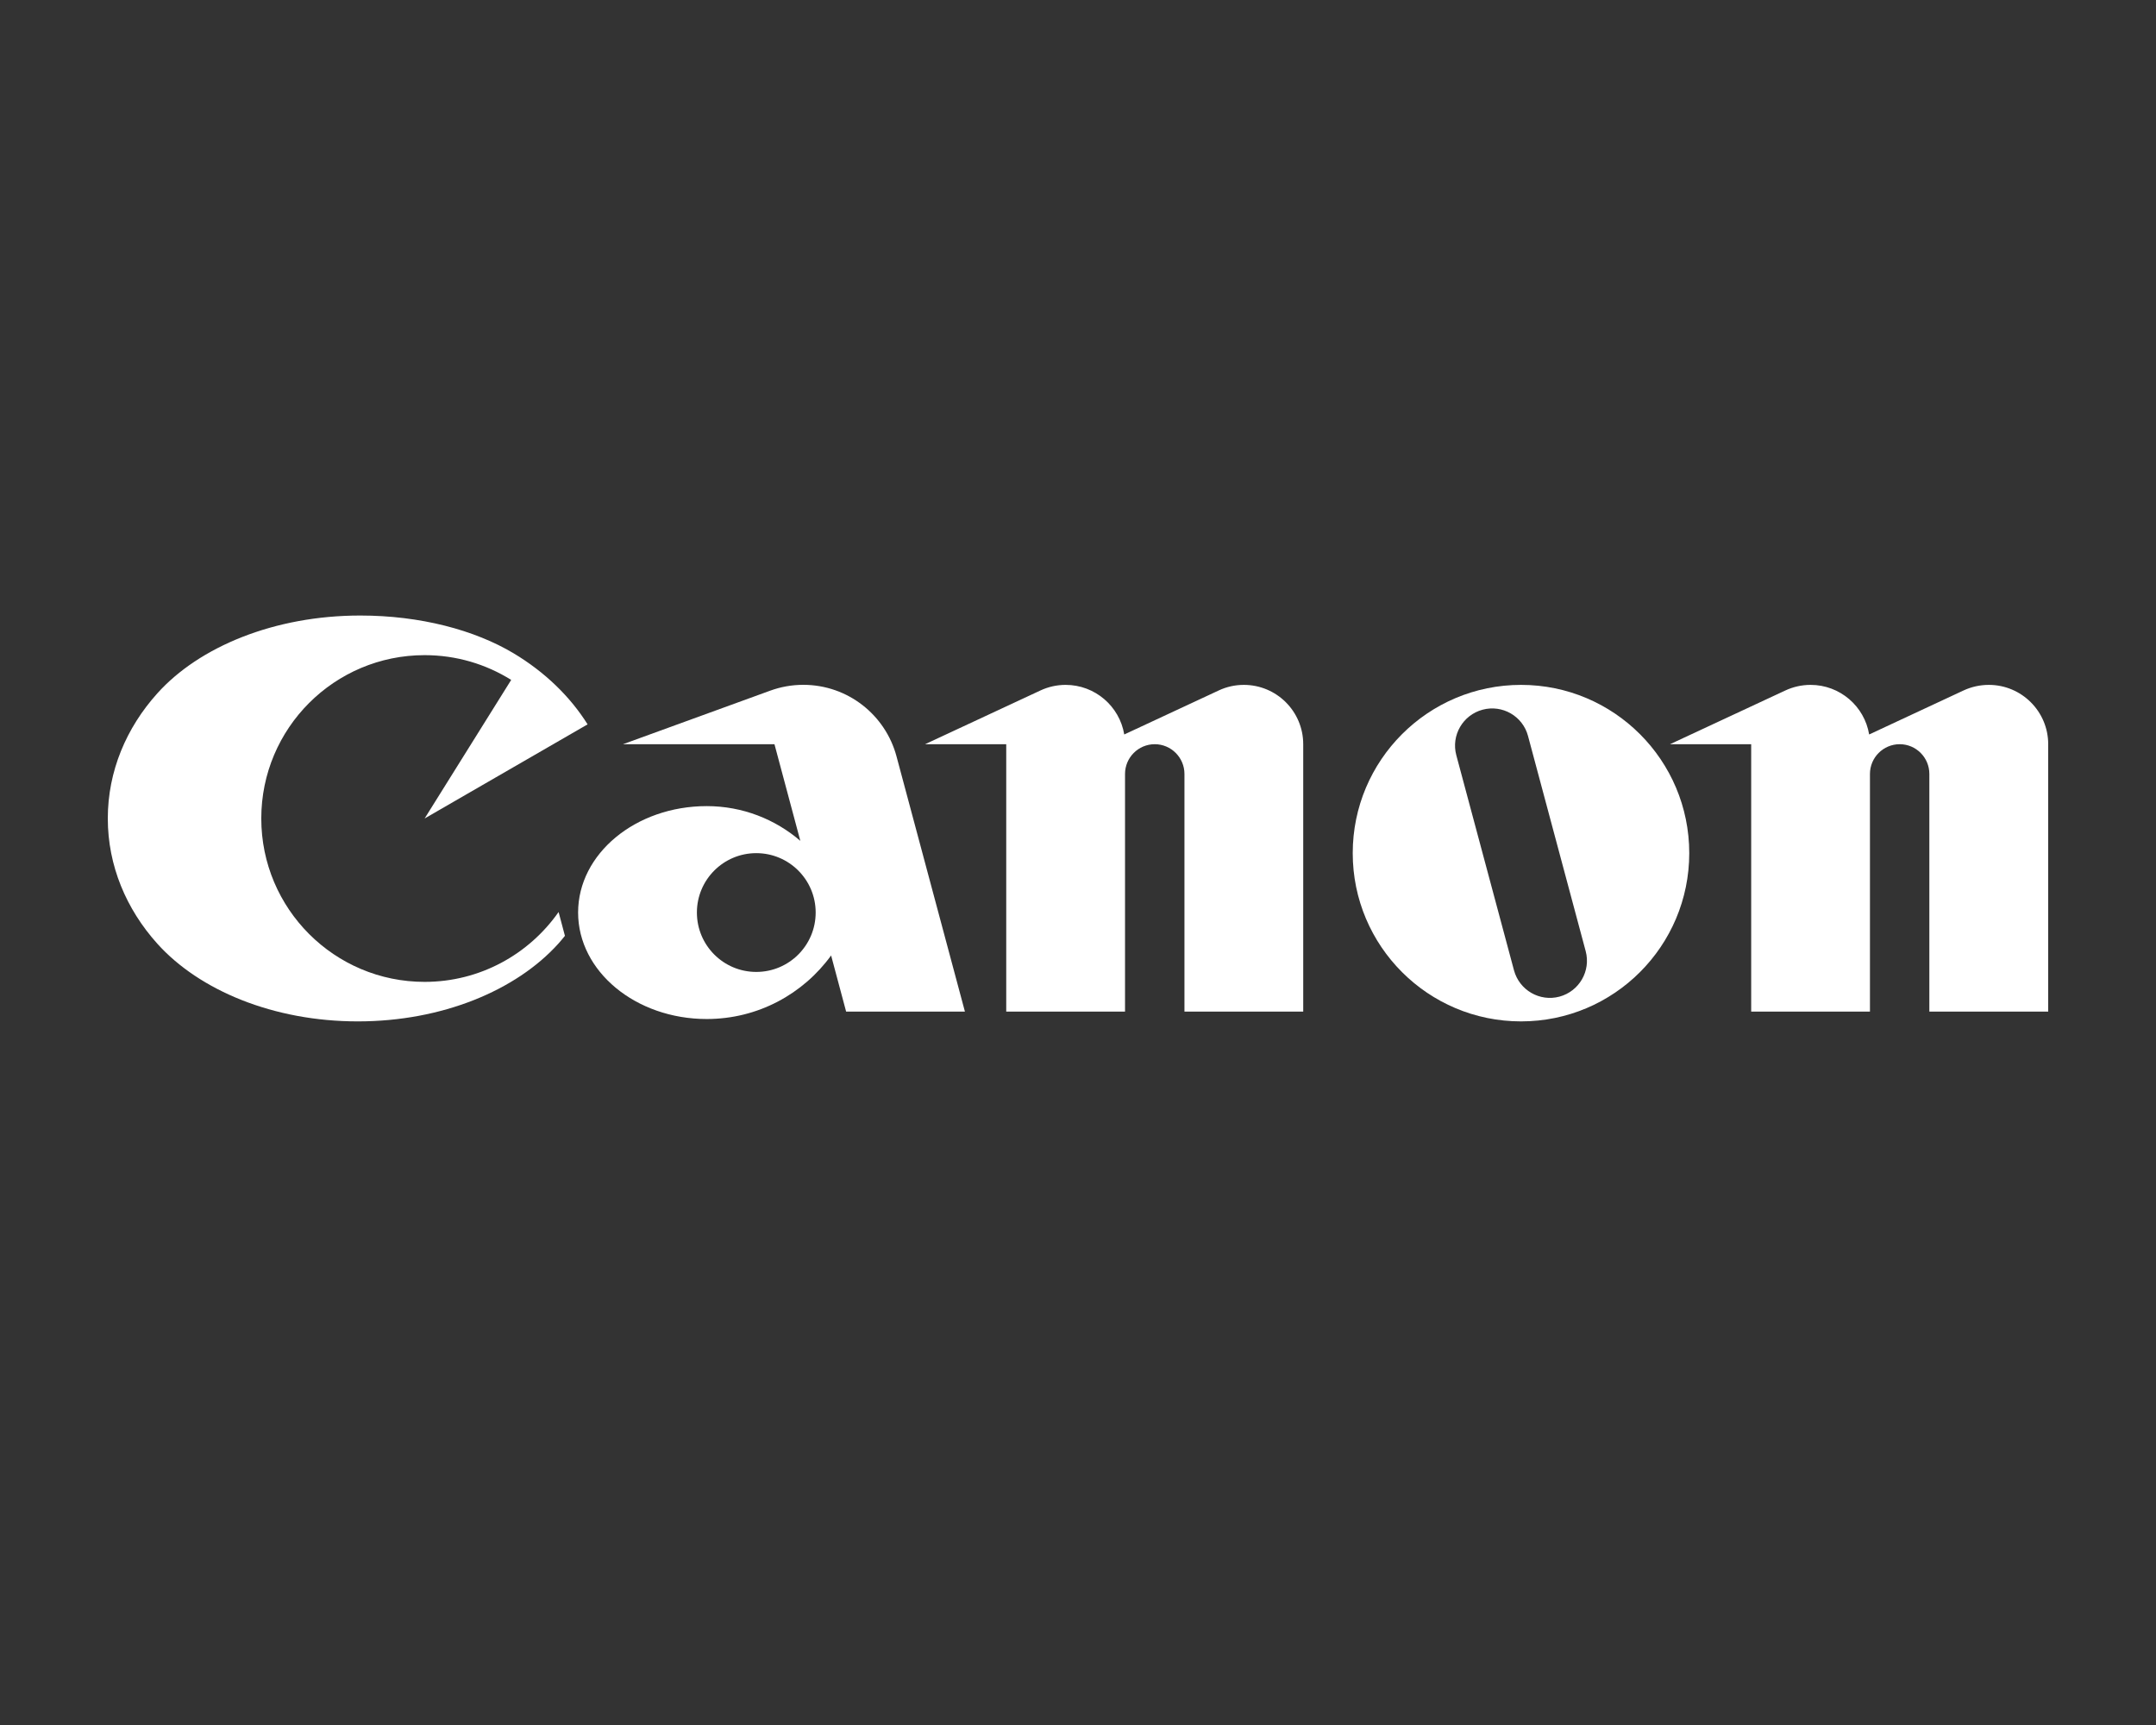
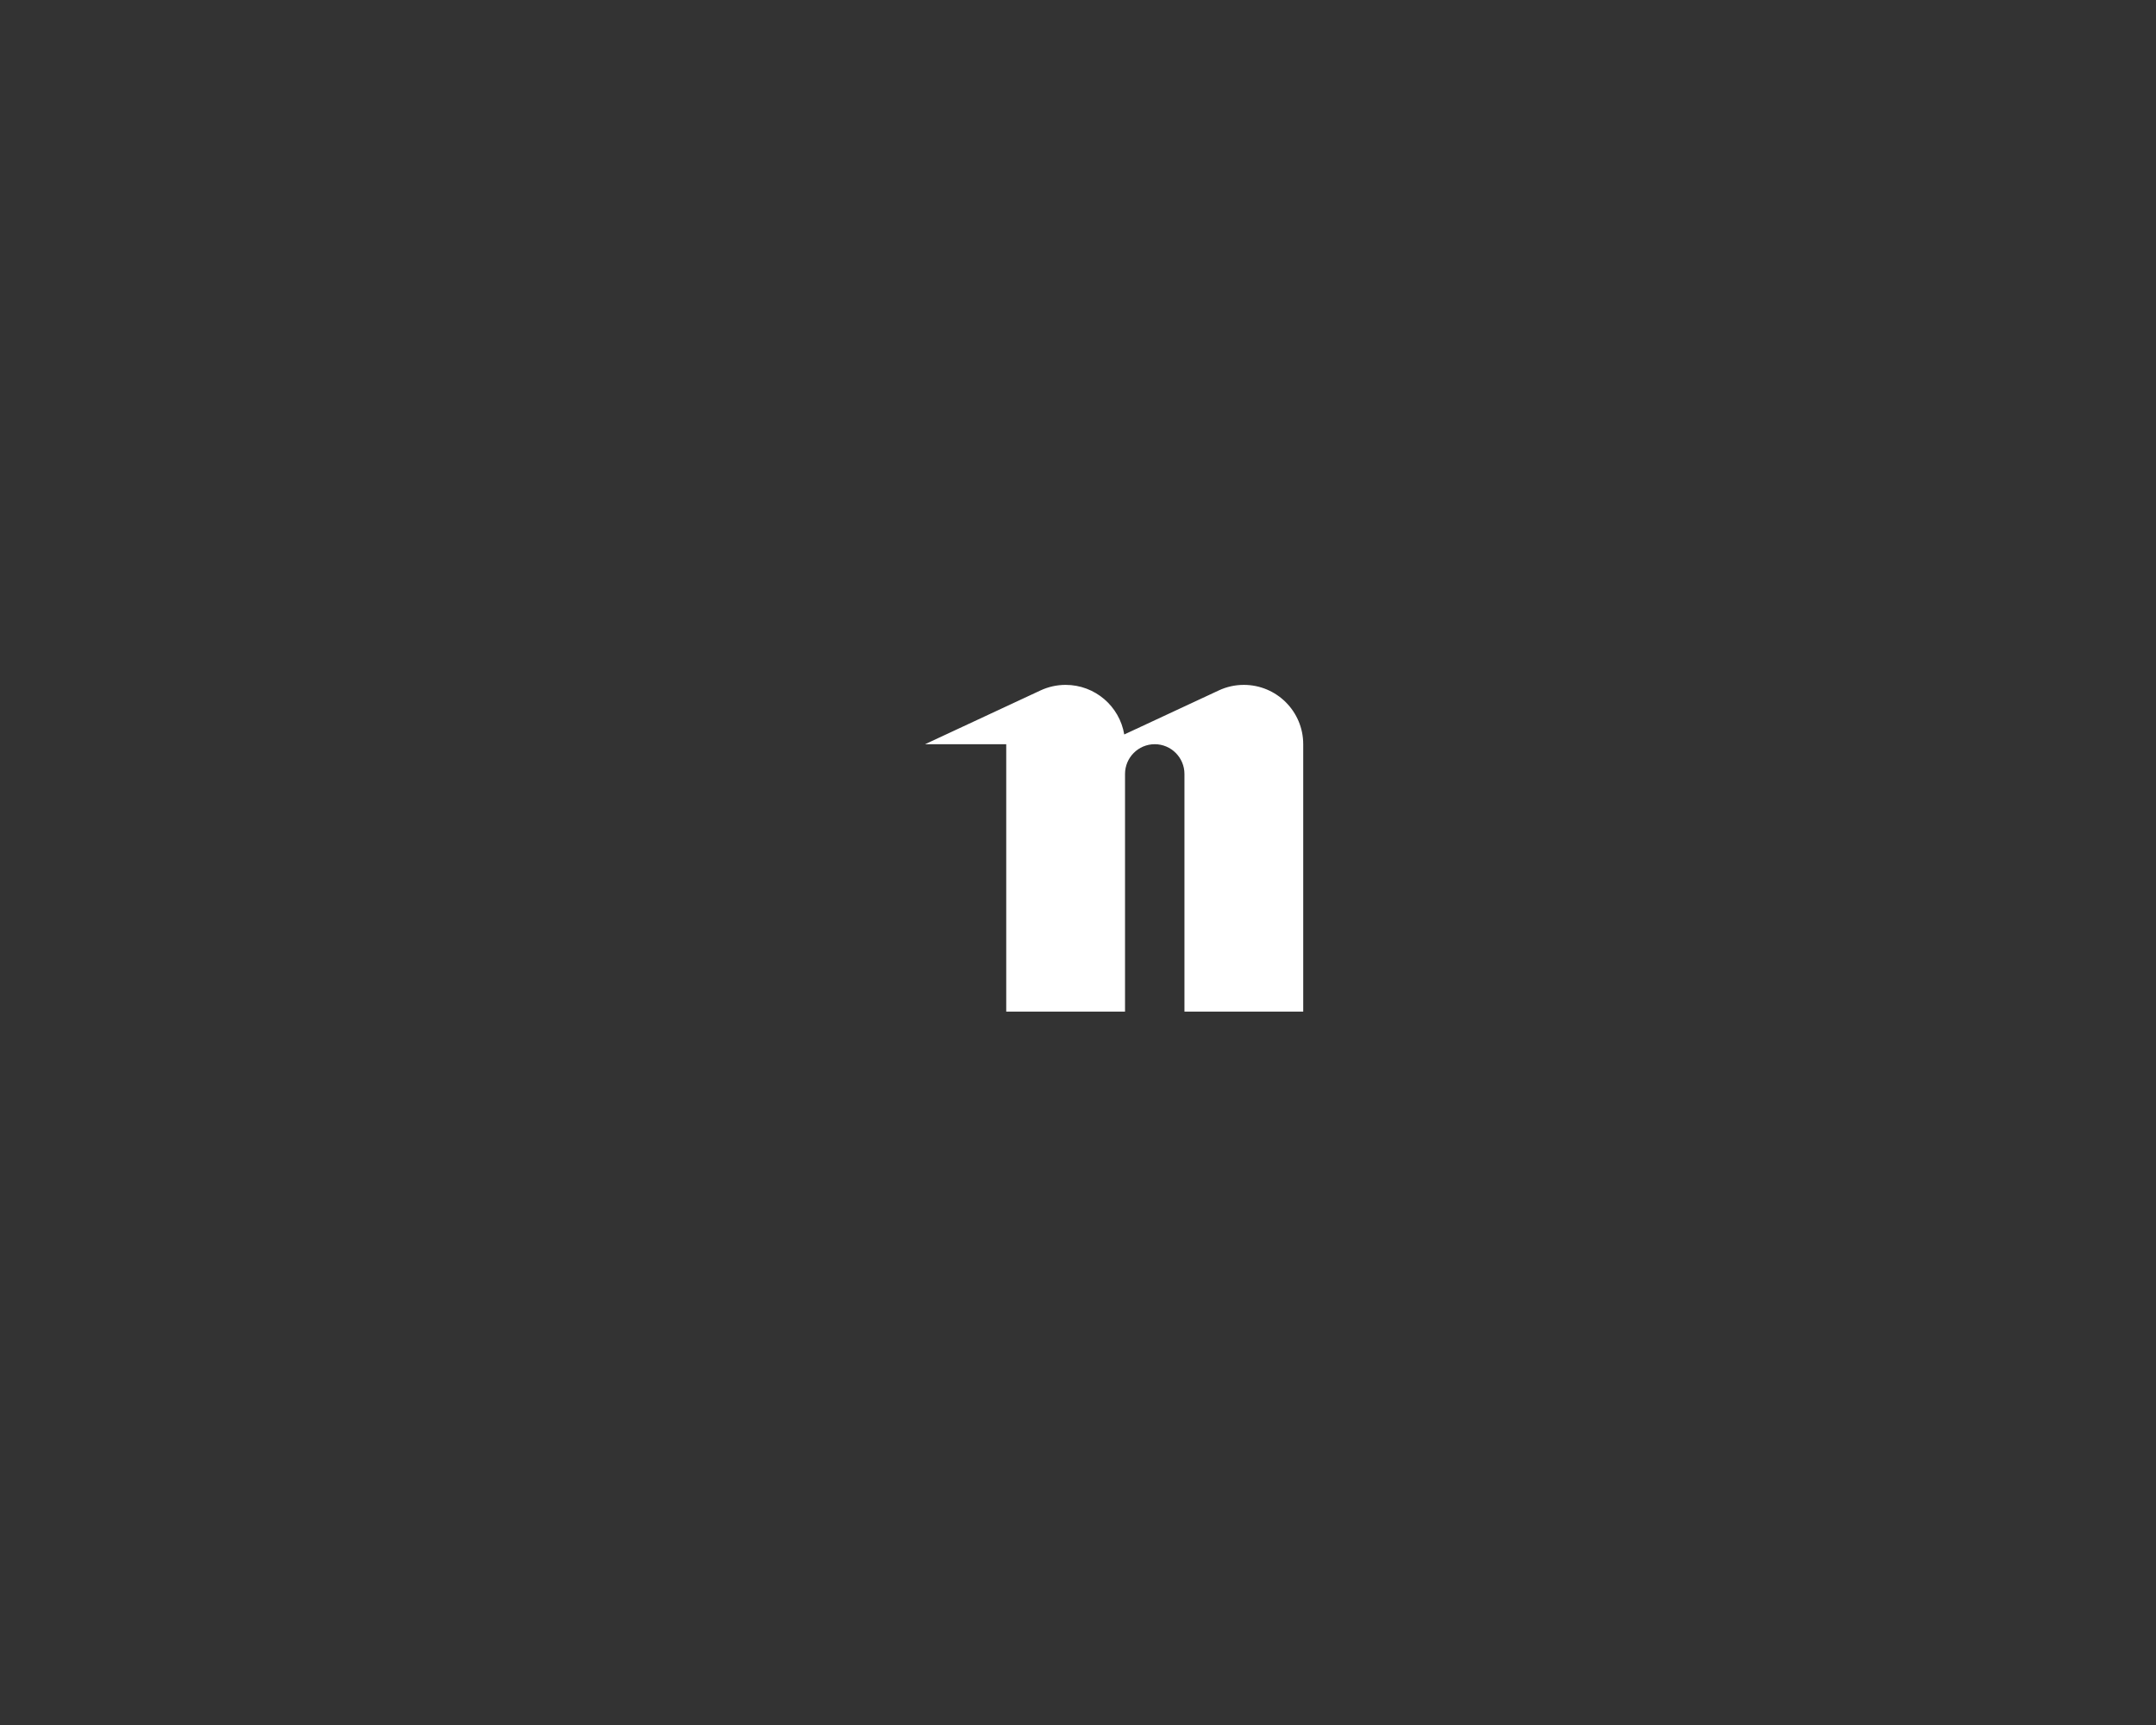
<svg xmlns="http://www.w3.org/2000/svg" width="80" height="64" viewBox="0 0 80 64" fill="none">
  <rect x="0" y="0" width="80" height="64" fill="#333333" stroke="none" />
-   <path d="M15.756 36.429C12.408 36.429 9.695 33.715 9.695 30.367C9.695 27.018 12.408 24.307 15.756 24.307C16.936 24.307 18.037 24.643 18.968 25.226L15.756 30.367L21.803 26.875C21.146 25.828 20.204 24.926 19.064 24.242C17.614 23.374 15.597 22.837 13.367 22.837C10.186 22.837 7.395 23.993 5.838 25.724C4.686 27.004 4 28.614 4 30.367C4 32.12 4.686 33.732 5.838 35.013C7.399 36.746 10.148 37.895 13.277 37.895C16.406 37.895 19.154 36.745 20.716 35.013C20.801 34.917 20.884 34.821 20.962 34.721L20.727 33.837C19.629 35.403 17.812 36.429 15.756 36.429Z" fill="white" />
-   <path d="M35.804 37.531L33.266 28.063C32.858 26.533 31.465 25.408 29.806 25.408C29.376 25.408 28.964 25.485 28.581 25.624L23.117 27.611H28.737L29.697 31.197C28.766 30.396 27.553 29.908 26.224 29.908C23.586 29.908 21.451 31.676 21.451 33.856C21.451 36.037 23.586 37.807 26.224 37.807C28.123 37.807 29.803 36.877 30.839 35.449L31.396 37.531H35.804ZM28.062 36.06C26.845 36.06 25.859 35.075 25.859 33.856C25.859 32.639 26.845 31.653 28.062 31.653C29.279 31.653 30.266 32.639 30.266 33.856C30.266 35.075 29.279 36.06 28.062 36.06Z" fill="white" />
  <path d="M46.153 25.41C45.82 25.41 45.505 25.484 45.224 25.616L41.716 27.25C41.542 26.206 40.635 25.41 39.54 25.41C39.209 25.41 38.893 25.484 38.609 25.616L34.326 27.611H37.337V37.531H41.745V28.715C41.745 28.107 42.238 27.611 42.848 27.611C43.455 27.611 43.95 28.107 43.95 28.715V37.531H48.357V27.611C48.357 26.395 47.37 25.41 46.153 25.41Z" fill="white" />
-   <path d="M73.797 25.41C73.463 25.41 73.146 25.484 72.861 25.616L69.356 27.25C69.184 26.206 68.276 25.41 67.182 25.41C66.851 25.41 66.535 25.484 66.25 25.616L61.968 27.611H64.979V37.531H69.386V28.715C69.386 28.107 69.879 27.611 70.49 27.611C71.098 27.611 71.59 28.107 71.59 28.715V37.531H76V27.611C76 26.395 75.012 25.41 73.797 25.41Z" fill="white" />
-   <path d="M62.681 31.653C62.681 35.101 59.886 37.895 56.44 37.895C52.99 37.895 50.194 35.101 50.194 31.653C50.194 28.206 52.99 25.41 56.44 25.41C59.886 25.41 62.681 28.206 62.681 31.653ZM56.698 27.305C56.502 26.57 55.746 26.134 55.012 26.331C54.279 26.528 53.84 27.284 54.037 28.018L56.178 36.001C56.377 36.736 57.13 37.172 57.864 36.977C58.599 36.779 59.035 36.023 58.838 35.289L56.698 27.305Z" fill="white" />
</svg>